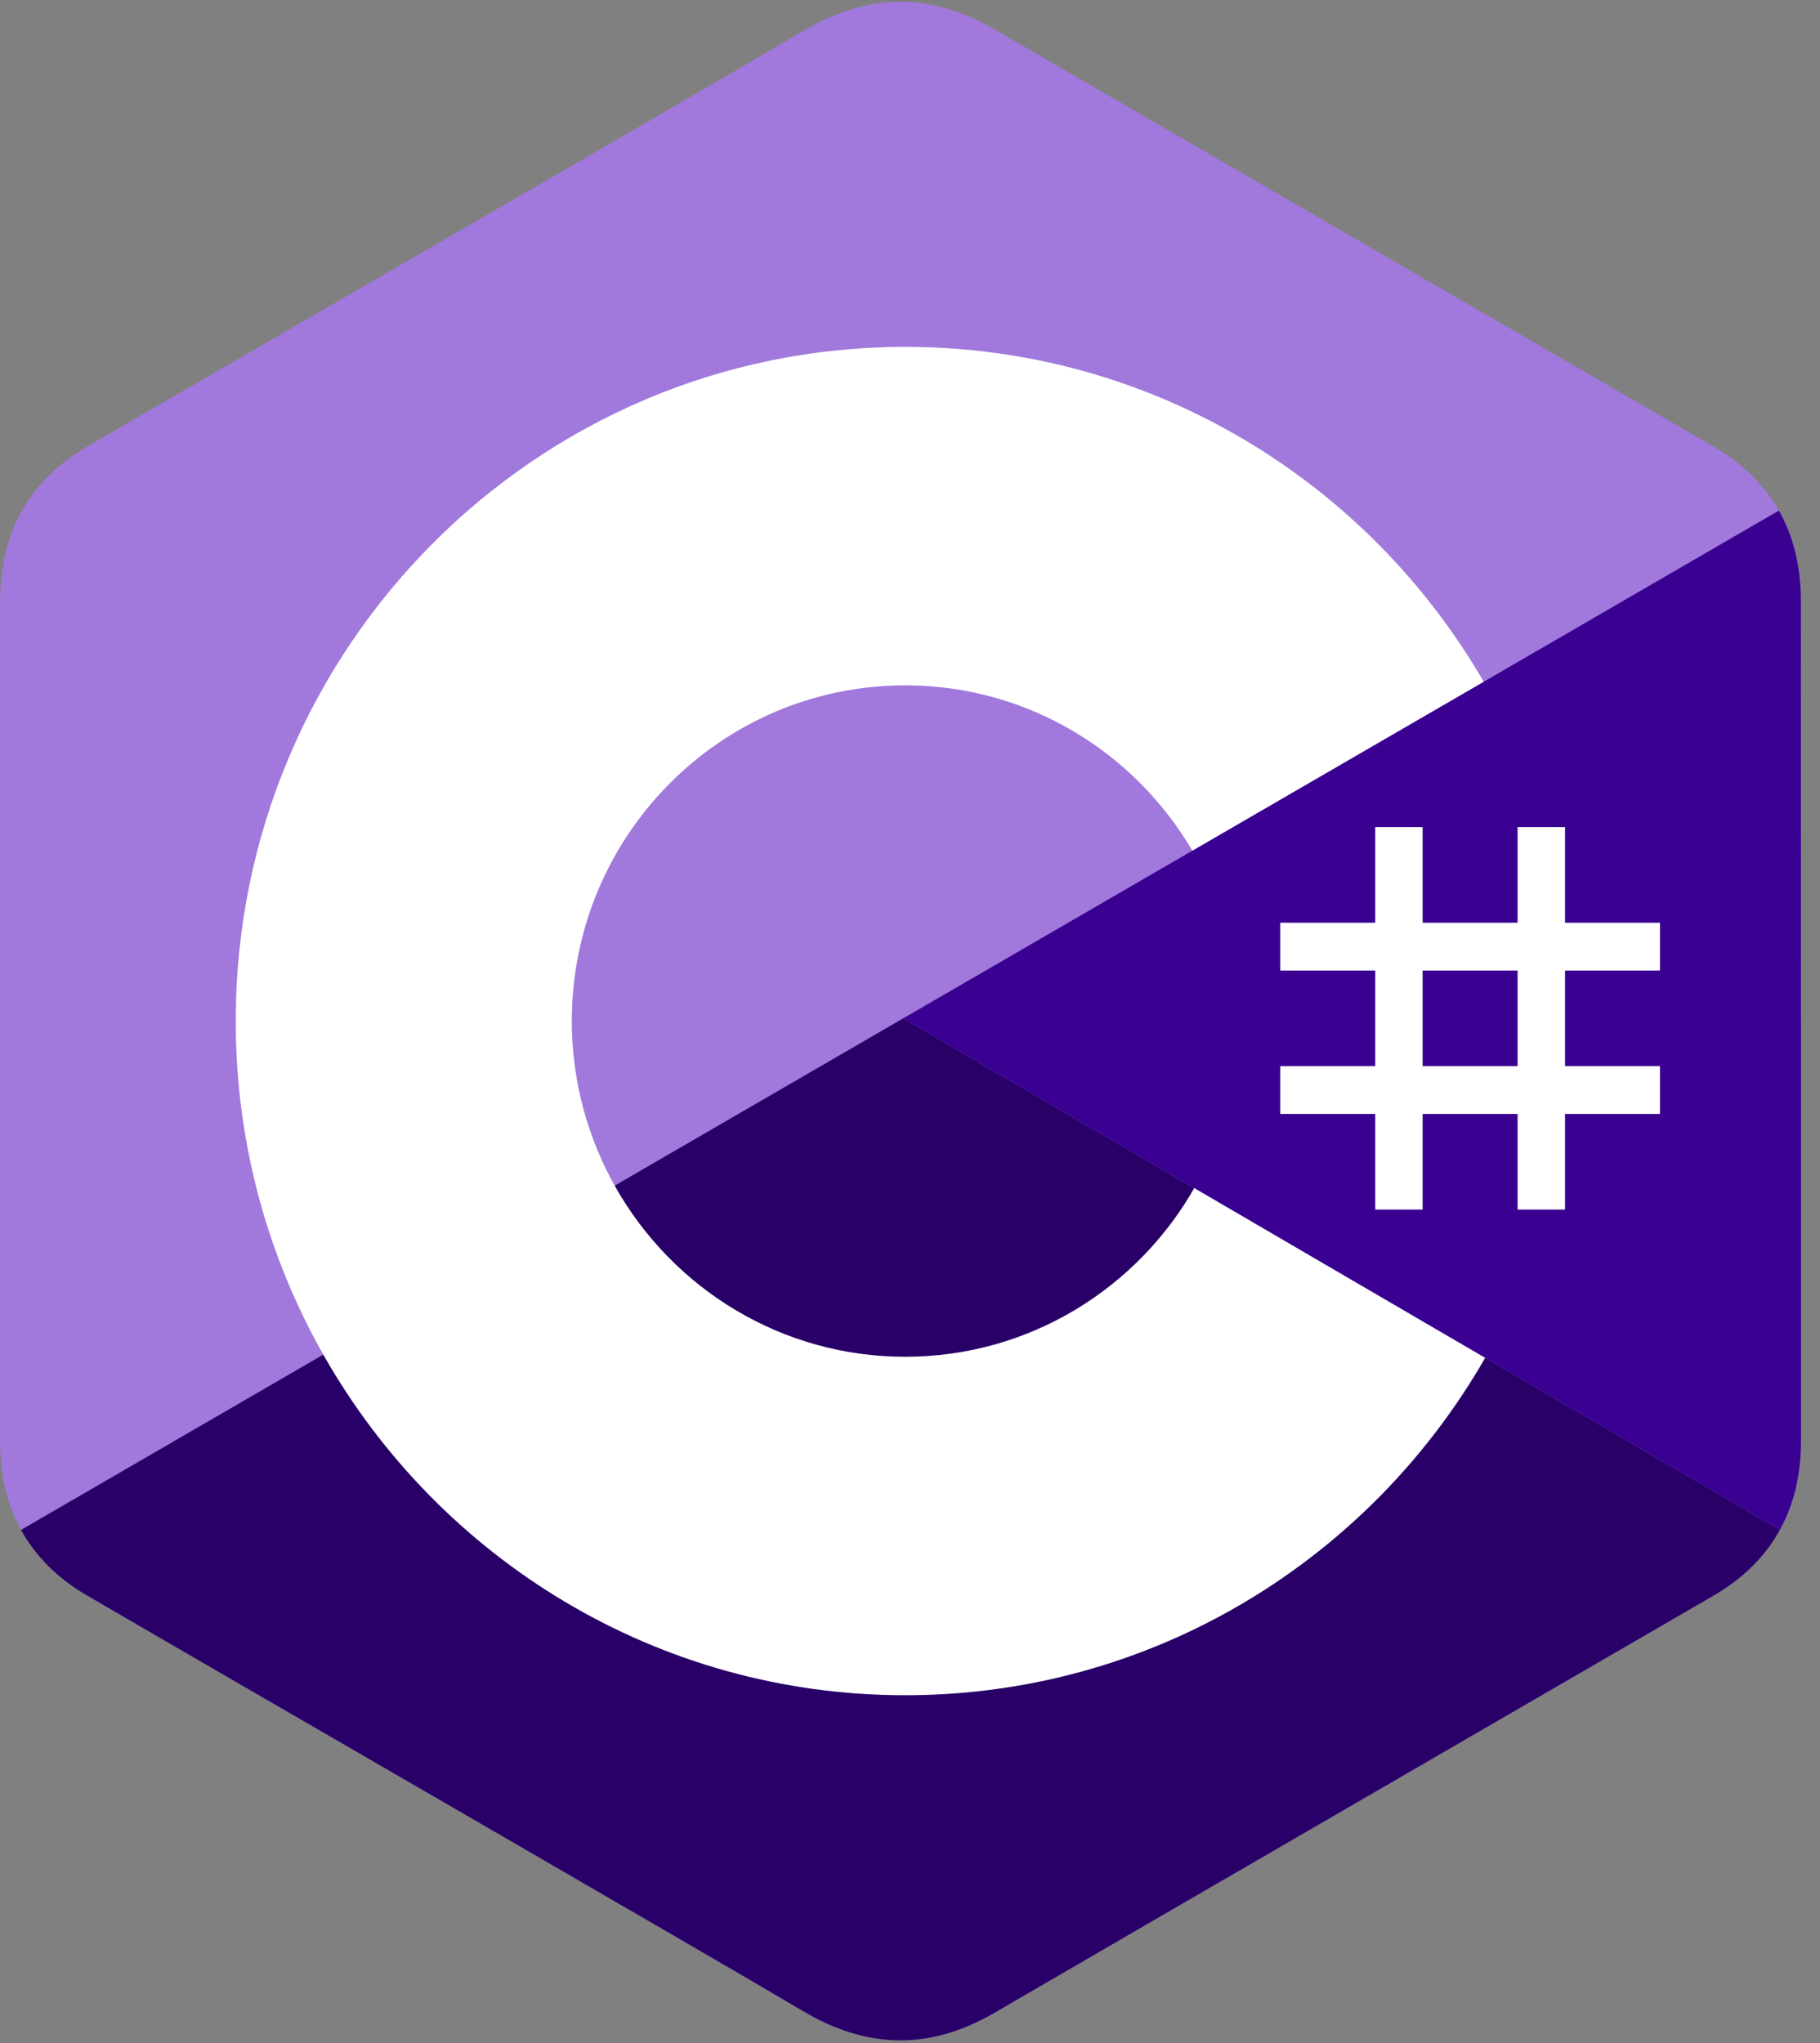
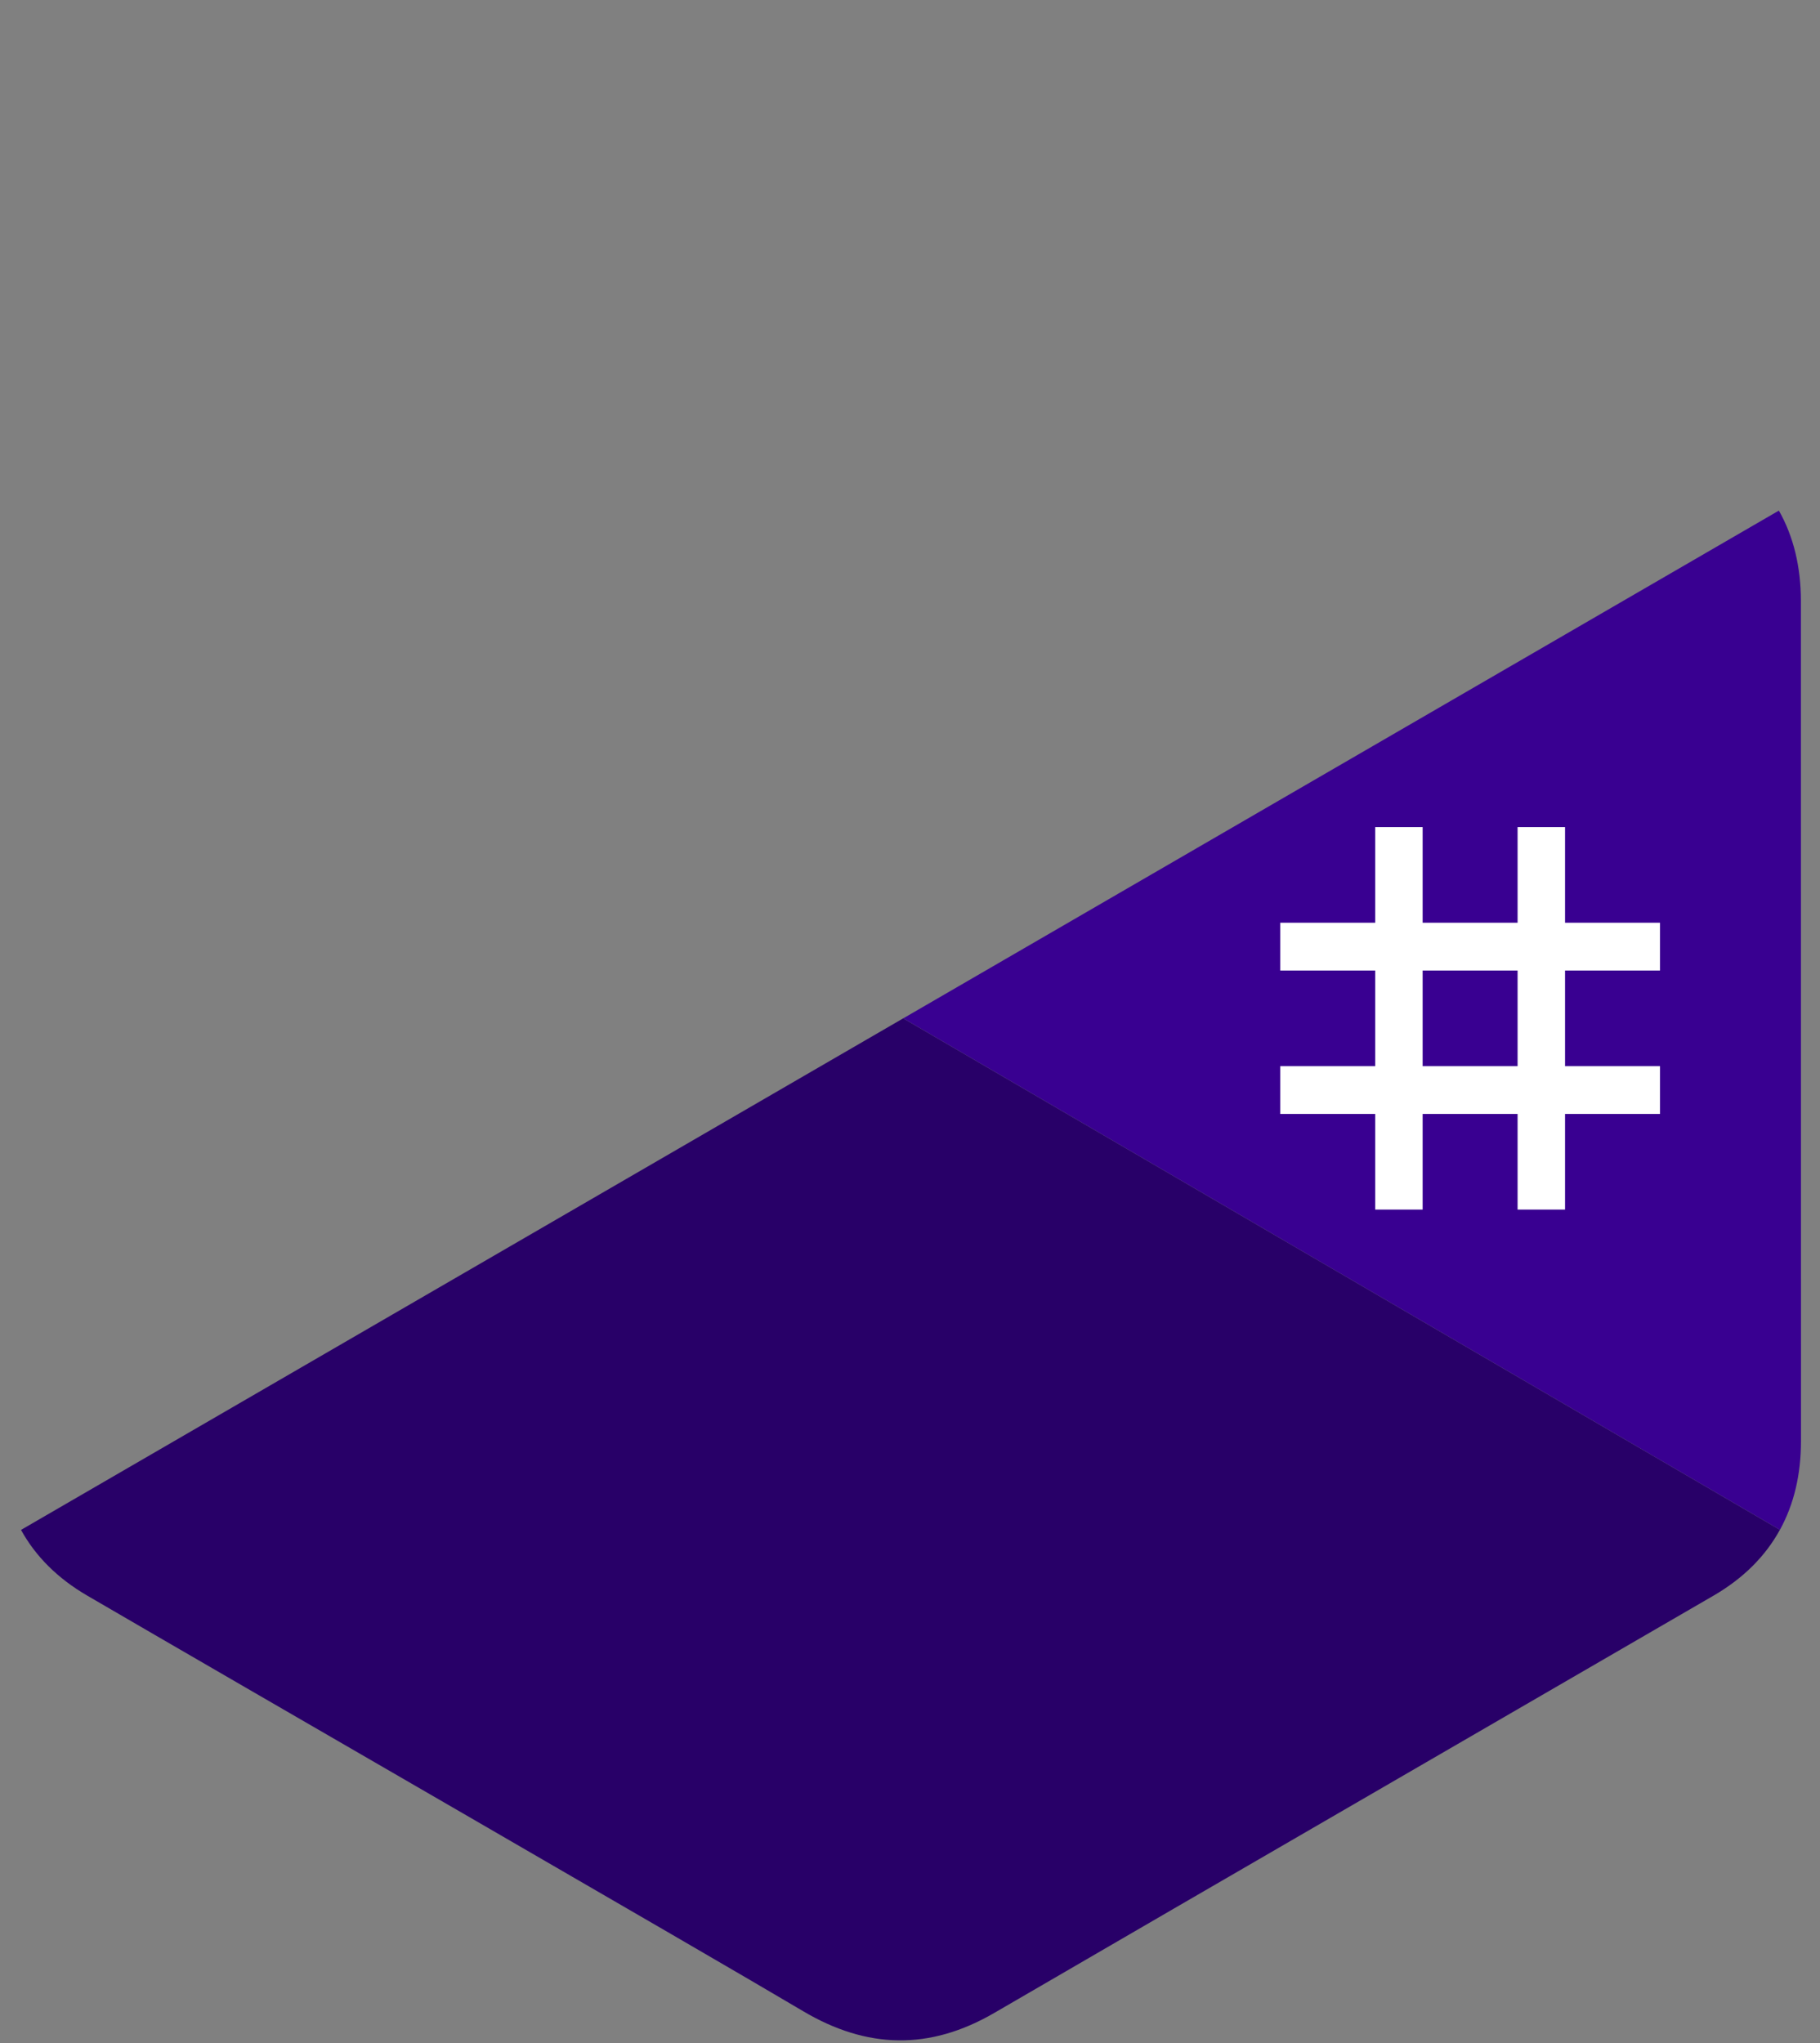
<svg xmlns="http://www.w3.org/2000/svg" width="49" height="55" viewBox="0 0 49 55" fill="none">
  <rect x="0" y="0" width="49" height="55" fill="#808080" stroke="none" />
-   <path d="M48.485 16.182C48.485 15.26 48.289 14.444 47.892 13.745C47.503 13.056 46.92 12.48 46.138 12.024C39.683 8.276 33.222 4.539 26.769 0.787C25.029 -0.224 23.342 -0.188 21.616 0.838C19.046 2.364 6.183 9.786 2.35 12.021C0.771 12.942 0.003 14.35 0.002 16.181C0 23.718 0.002 31.256 0 38.794C0 39.696 0.188 40.496 0.567 41.185C0.956 41.894 1.548 42.486 2.348 42.953C6.181 45.189 19.046 52.609 21.615 54.136C23.342 55.162 25.029 55.199 26.769 54.187C33.223 50.435 39.684 46.699 46.14 42.95C46.94 42.484 47.531 41.891 47.921 41.183C48.299 40.494 48.487 39.694 48.487 38.791C48.487 38.791 48.487 23.72 48.485 16.182Z" fill="#A179DC" />
  <path d="M24.317 27.414L0.566 41.185C0.956 41.894 1.547 42.487 2.347 42.953C6.18 45.189 19.046 52.61 21.614 54.136C23.342 55.163 25.029 55.199 26.769 54.188C33.222 50.435 39.684 46.699 46.14 42.951C46.94 42.485 47.531 41.892 47.92 41.183L24.317 27.414Z" fill="#280068" />
  <path d="M48.486 16.183C48.485 15.26 48.289 14.444 47.893 13.745L24.318 27.414L47.921 41.183C48.3 40.494 48.488 39.694 48.488 38.792C48.488 38.792 48.488 23.72 48.486 16.183Z" fill="#390091" />
  <path d="M38.302 22.266V24.84H40.858V22.266H42.136V24.84H44.692V26.127H42.136V28.701H44.692V29.988H42.136V32.562H40.858V29.988H38.302V32.562H37.024V29.988H34.468V28.701H37.024V26.127H34.468V24.84H37.024V22.266H38.302ZM40.858 26.127H38.302V28.701H40.858V26.127Z" fill="white" />
-   <path d="M24.37 9.338C31.037 9.338 36.858 12.984 39.976 18.404L39.945 18.352L32.101 22.9C30.555 20.265 27.722 18.487 24.472 18.45L24.37 18.45C19.413 18.45 15.395 22.496 15.395 27.487C15.395 29.119 15.827 30.649 16.579 31.971C18.126 34.69 21.034 36.524 24.37 36.524C27.726 36.524 30.651 34.667 32.19 31.918L32.153 31.984L39.985 36.554C36.901 41.928 31.16 45.563 24.57 45.635L24.37 45.636C17.681 45.636 11.844 41.967 8.734 36.519C7.215 33.859 6.347 30.775 6.347 27.487C6.347 17.464 14.416 9.338 24.37 9.338Z" fill="white" />
</svg>